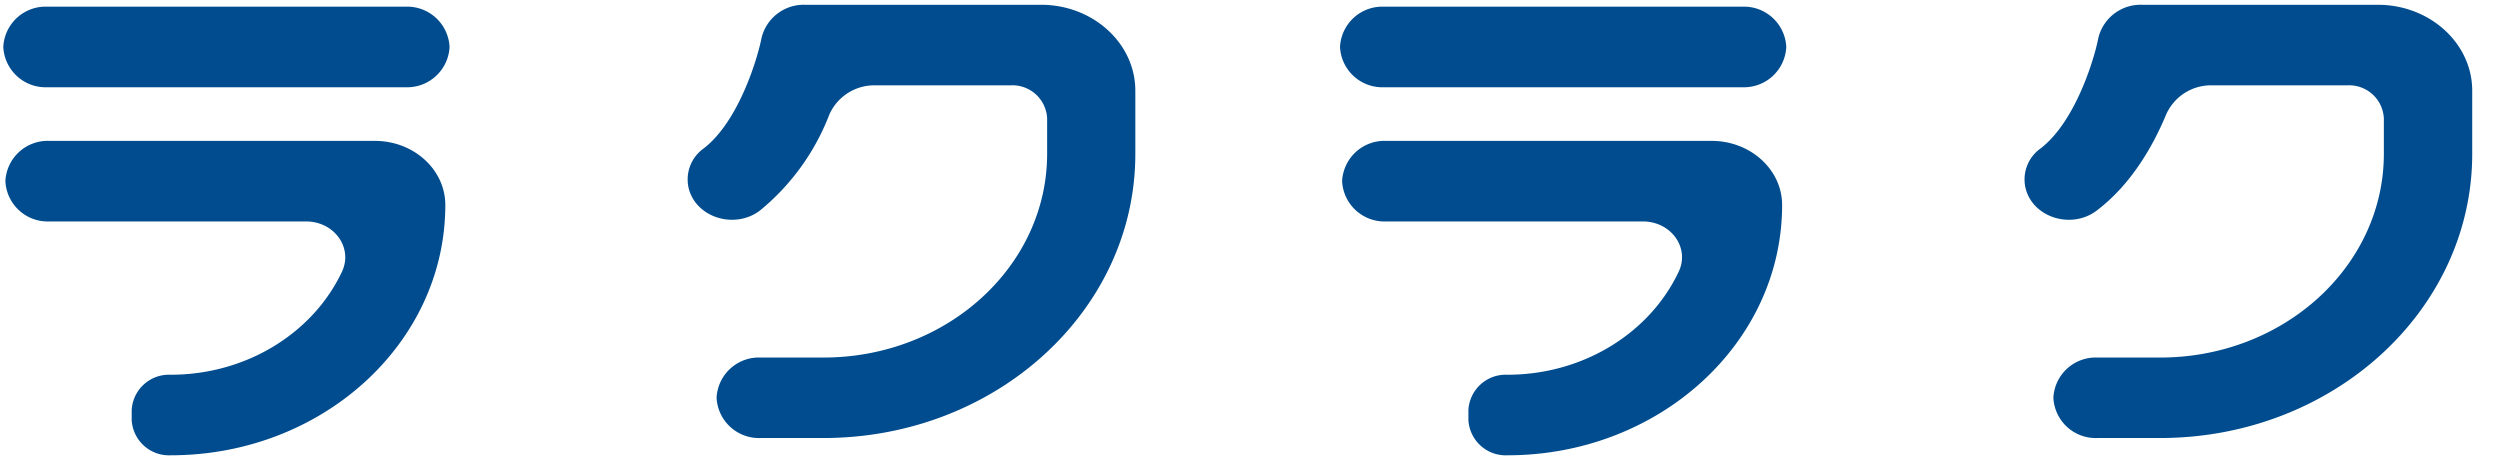
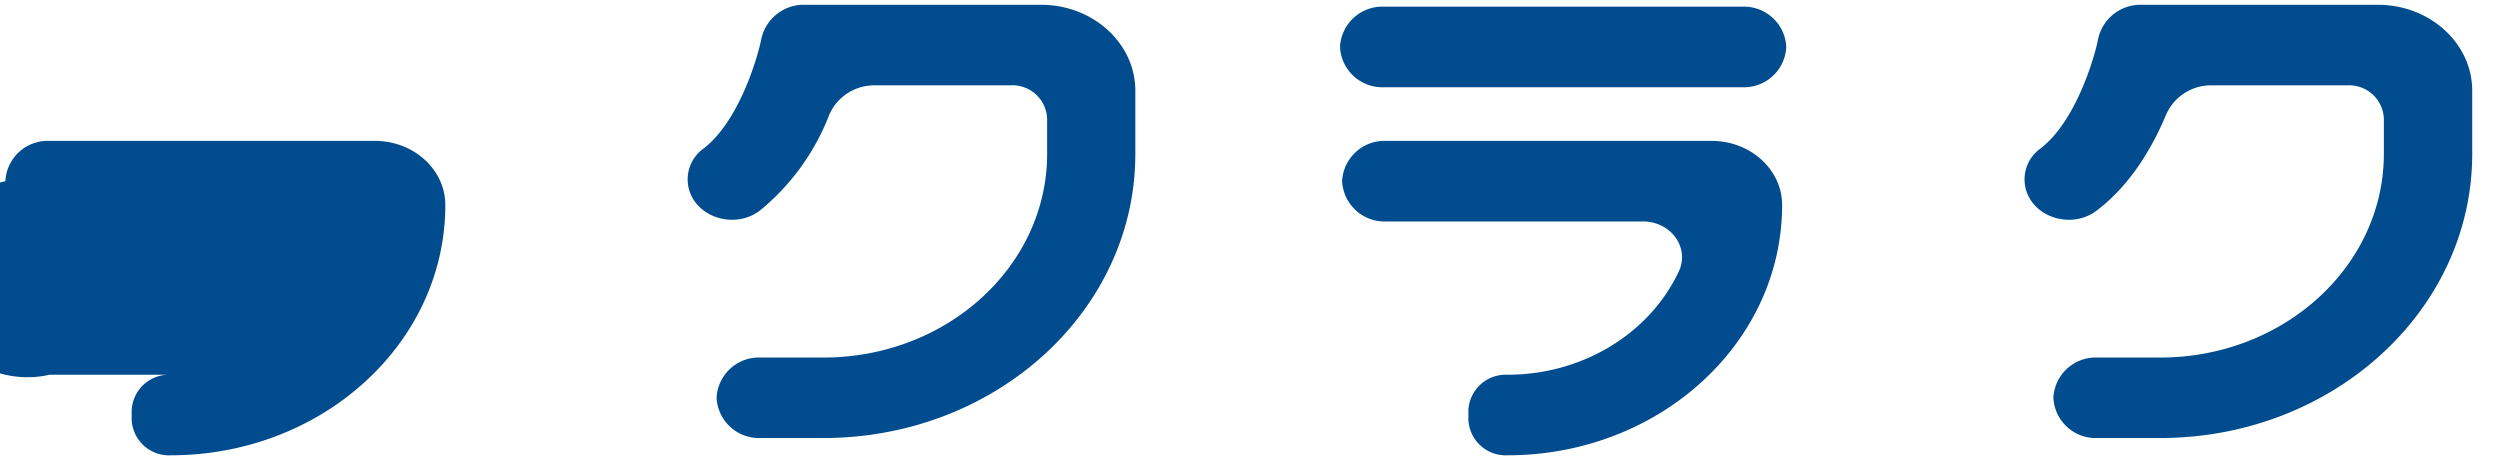
<svg xmlns="http://www.w3.org/2000/svg" id="レイヤー_1" data-name="レイヤー 1" viewBox="0 0 288 53">
  <defs>
    <style>.cls-1{fill:#004c8e;}.cls-2{fill:none;}</style>
  </defs>
-   <path class="cls-1" d="M46.69,10.05H5.47A4.88,4.88,0,0,1,.38,5.41h0A4.88,4.88,0,0,1,5.47.77H46.69a4.89,4.89,0,0,1,5.1,4.64h0A4.89,4.89,0,0,1,46.69,10.05Z" />
-   <path class="cls-1" d="M19.65,52.45h0a4.3,4.3,0,0,1-4.48-4.08V47.25a4.3,4.3,0,0,1,4.48-4.08h0c8.85,0,16.47-4.9,19.75-11.88,1.28-2.74-.88-5.78-4.15-5.78H5.71A4.88,4.88,0,0,1,.62,20.87h0a4.88,4.88,0,0,1,5.09-4.64H43.18c4.49,0,8.12,3.31,8.12,7.39h0C51.3,39.54,37.13,52.45,19.65,52.45Z" />
+   <path class="cls-1" d="M19.65,52.45h0a4.3,4.3,0,0,1-4.48-4.08V47.25a4.3,4.3,0,0,1,4.48-4.08h0H5.71A4.88,4.88,0,0,1,.62,20.87h0a4.88,4.88,0,0,1,5.09-4.64H43.18c4.49,0,8.12,3.31,8.12,7.39h0C51.3,39.54,37.13,52.45,19.65,52.45Z" />
  <path class="cls-1" d="M94.85,50.46h-7.2a4.89,4.89,0,0,1-5.1-4.64h0a4.88,4.88,0,0,1,5.1-4.63h7.2c14.23,0,25.78-10.51,25.78-23.48V13.64a4,4,0,0,0-4.19-3.81h-15.6a5.67,5.67,0,0,0-5.29,3.34,26.62,26.62,0,0,1-8,11.08c-2.9,2.2-7.33.83-8.2-2.51h0a4.38,4.38,0,0,1,1.7-4.63C85.12,14,87.3,6.61,87.72,4.41h0a5,5,0,0,1,5-3.86h27.2c6,0,10.87,4.44,10.87,9.9v7.26C130.81,35.8,114.71,50.46,94.85,50.46Z" />
  <path class="cls-1" d="M200.69,10.05H159.46a4.88,4.88,0,0,1-5.09-4.64h0A4.88,4.88,0,0,1,159.46.77h41.23a4.88,4.88,0,0,1,5.09,4.64h0A4.88,4.88,0,0,1,200.69,10.05Z" />
  <path class="cls-1" d="M173.64,52.45h0a4.3,4.3,0,0,1-4.48-4.08V47.25a4.3,4.3,0,0,1,4.48-4.08h0c8.86,0,16.47-4.9,19.75-11.88,1.29-2.74-.87-5.78-4.14-5.78H159.71a4.89,4.89,0,0,1-5.1-4.64h0a4.89,4.89,0,0,1,5.1-4.64h37.47c4.48,0,8.12,3.31,8.12,7.39h0C205.3,39.54,191.13,52.45,173.64,52.45Z" />
  <path class="cls-1" d="M248.84,50.46h-7.2a4.88,4.88,0,0,1-5.09-4.64h0a4.88,4.88,0,0,1,5.09-4.63h7.2c14.24,0,25.78-10.51,25.78-23.48V13.64a4,4,0,0,0-4.19-3.81H254.84a5.65,5.65,0,0,0-5.29,3.34c-1.56,3.74-4.07,8.1-8,11.08-2.89,2.2-7.32.83-8.19-2.51h0a4.38,4.38,0,0,1,1.7-4.63c4.06-3.09,6.25-10.5,6.66-12.7h0a5,5,0,0,1,5-3.86h27.2c6,0,10.88,4.44,10.88,9.9v7.26C284.81,35.8,268.7,50.46,248.84,50.46Z" />
  <rect id="_スライス_" data-name="&lt;スライス&gt;" class="cls-2" x="0.26" y="0.5" width="285" height="52" />
</svg>